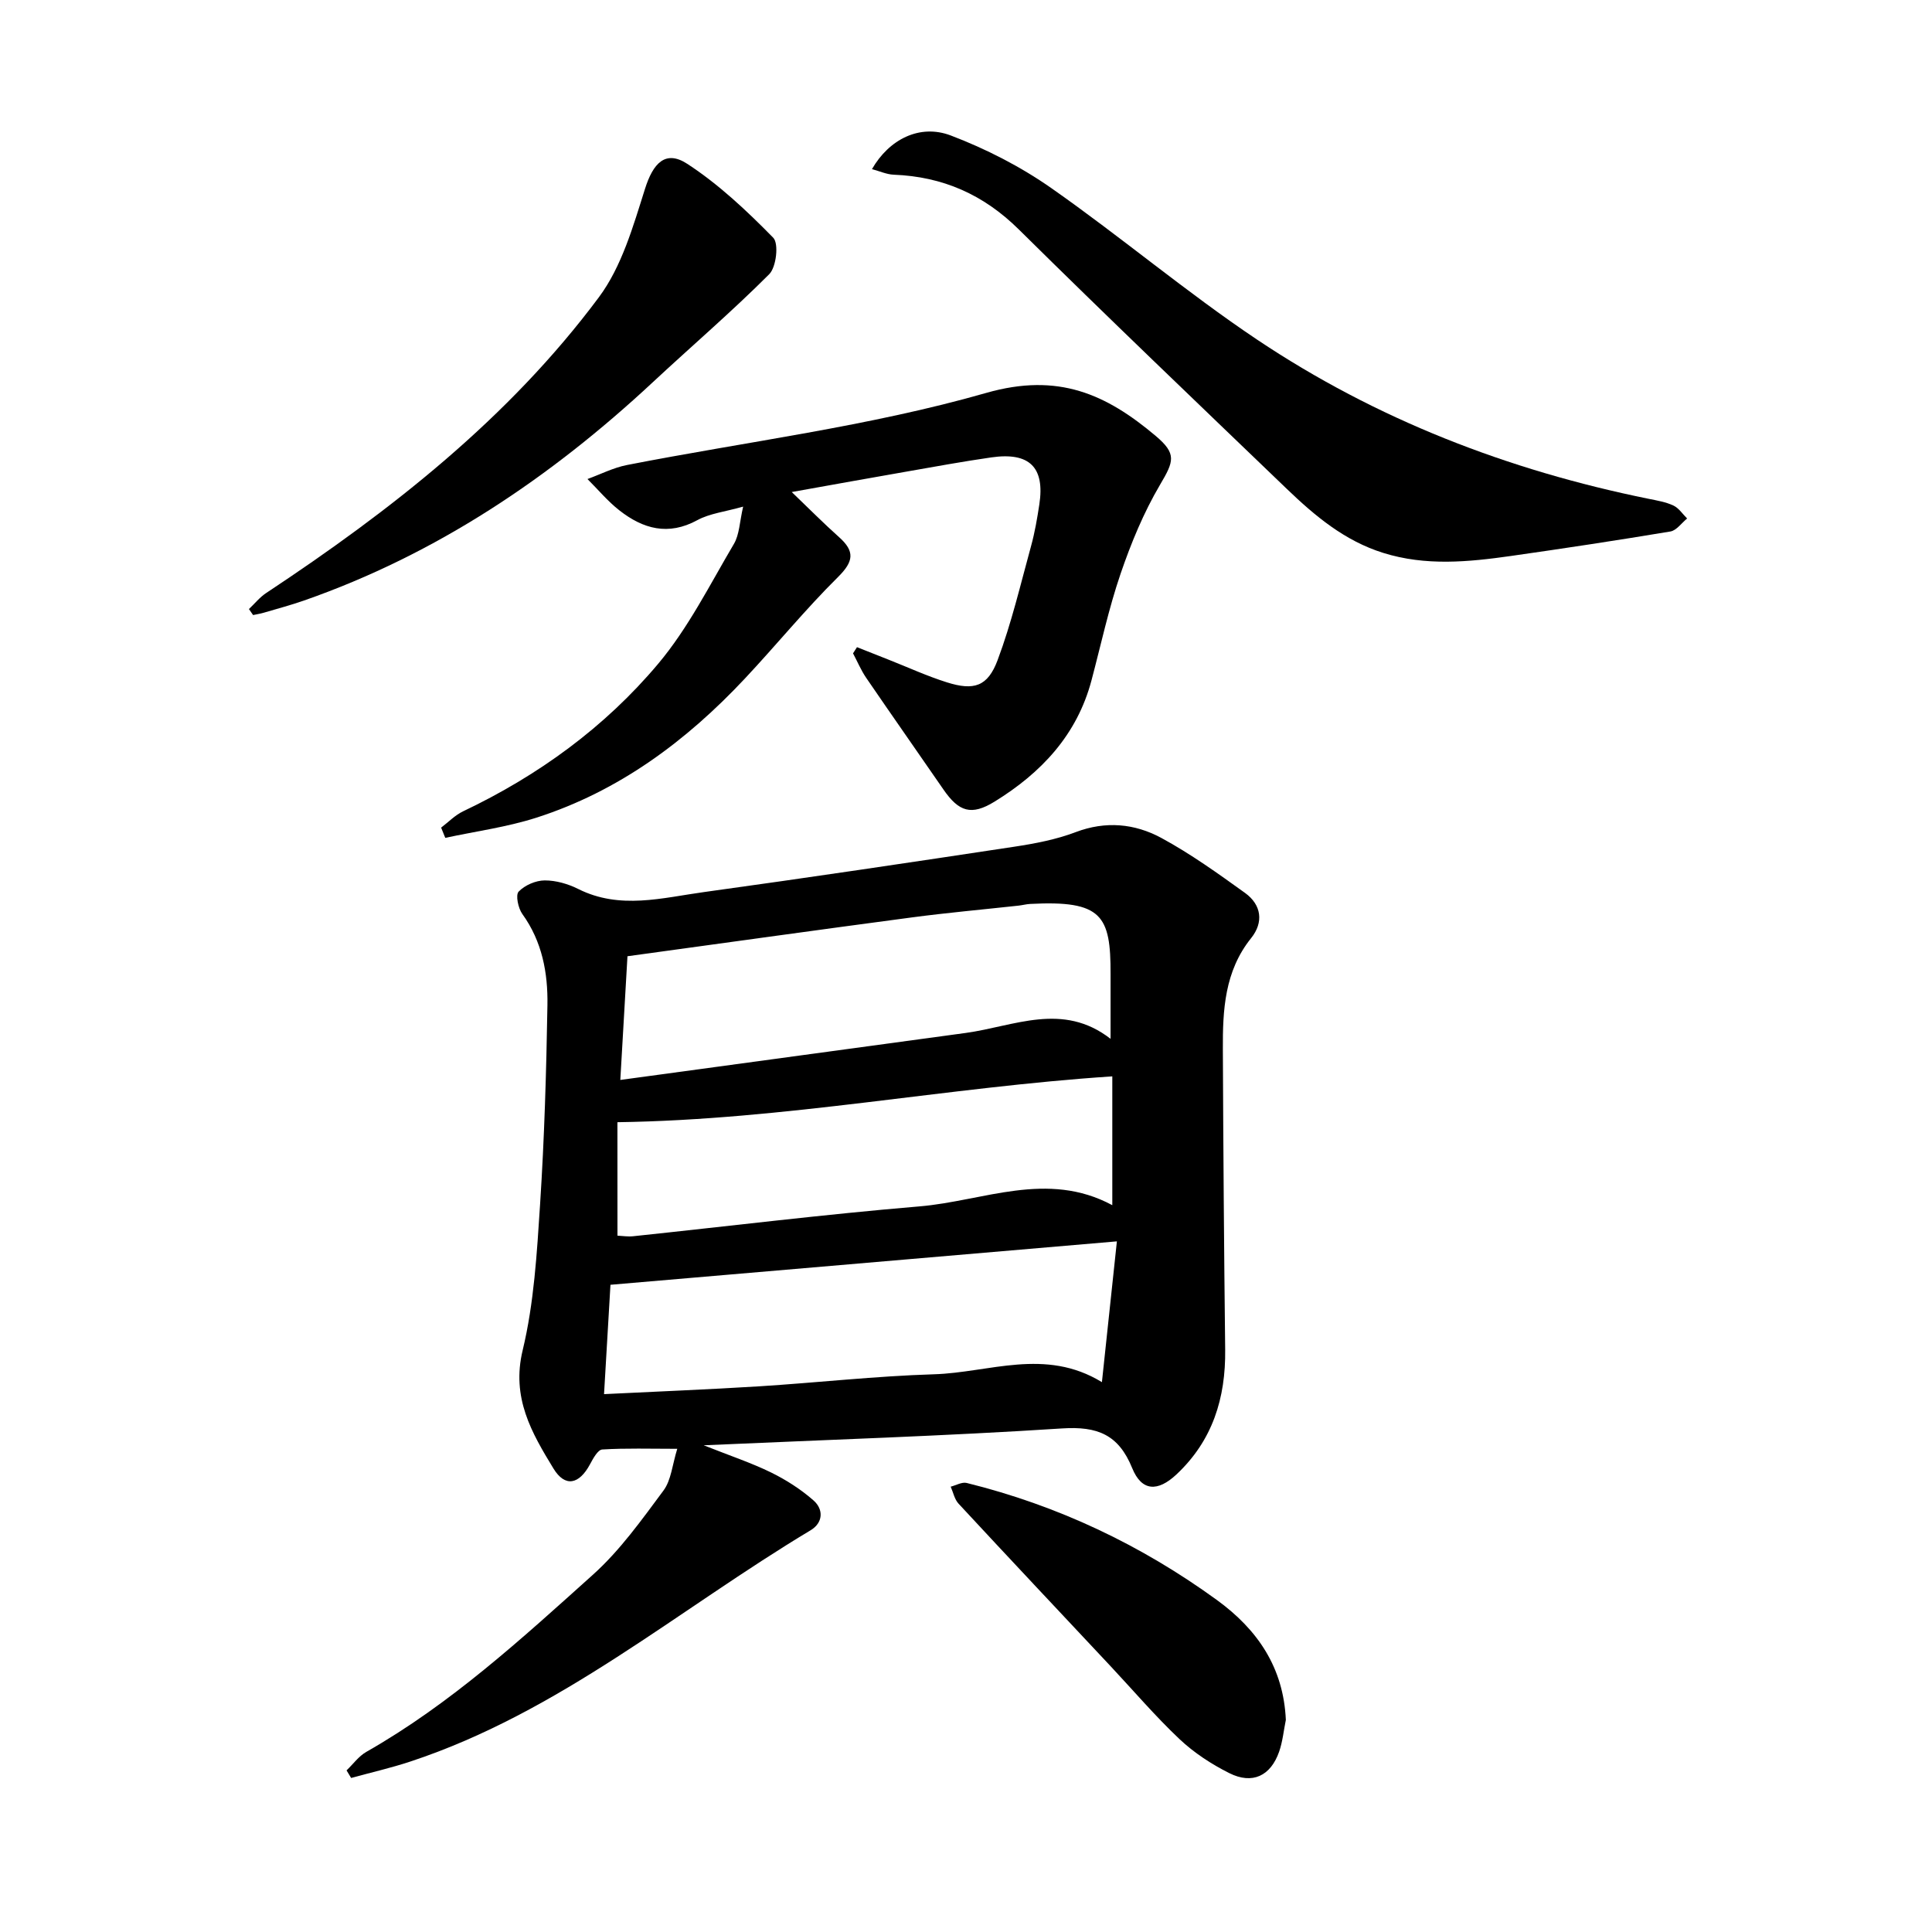
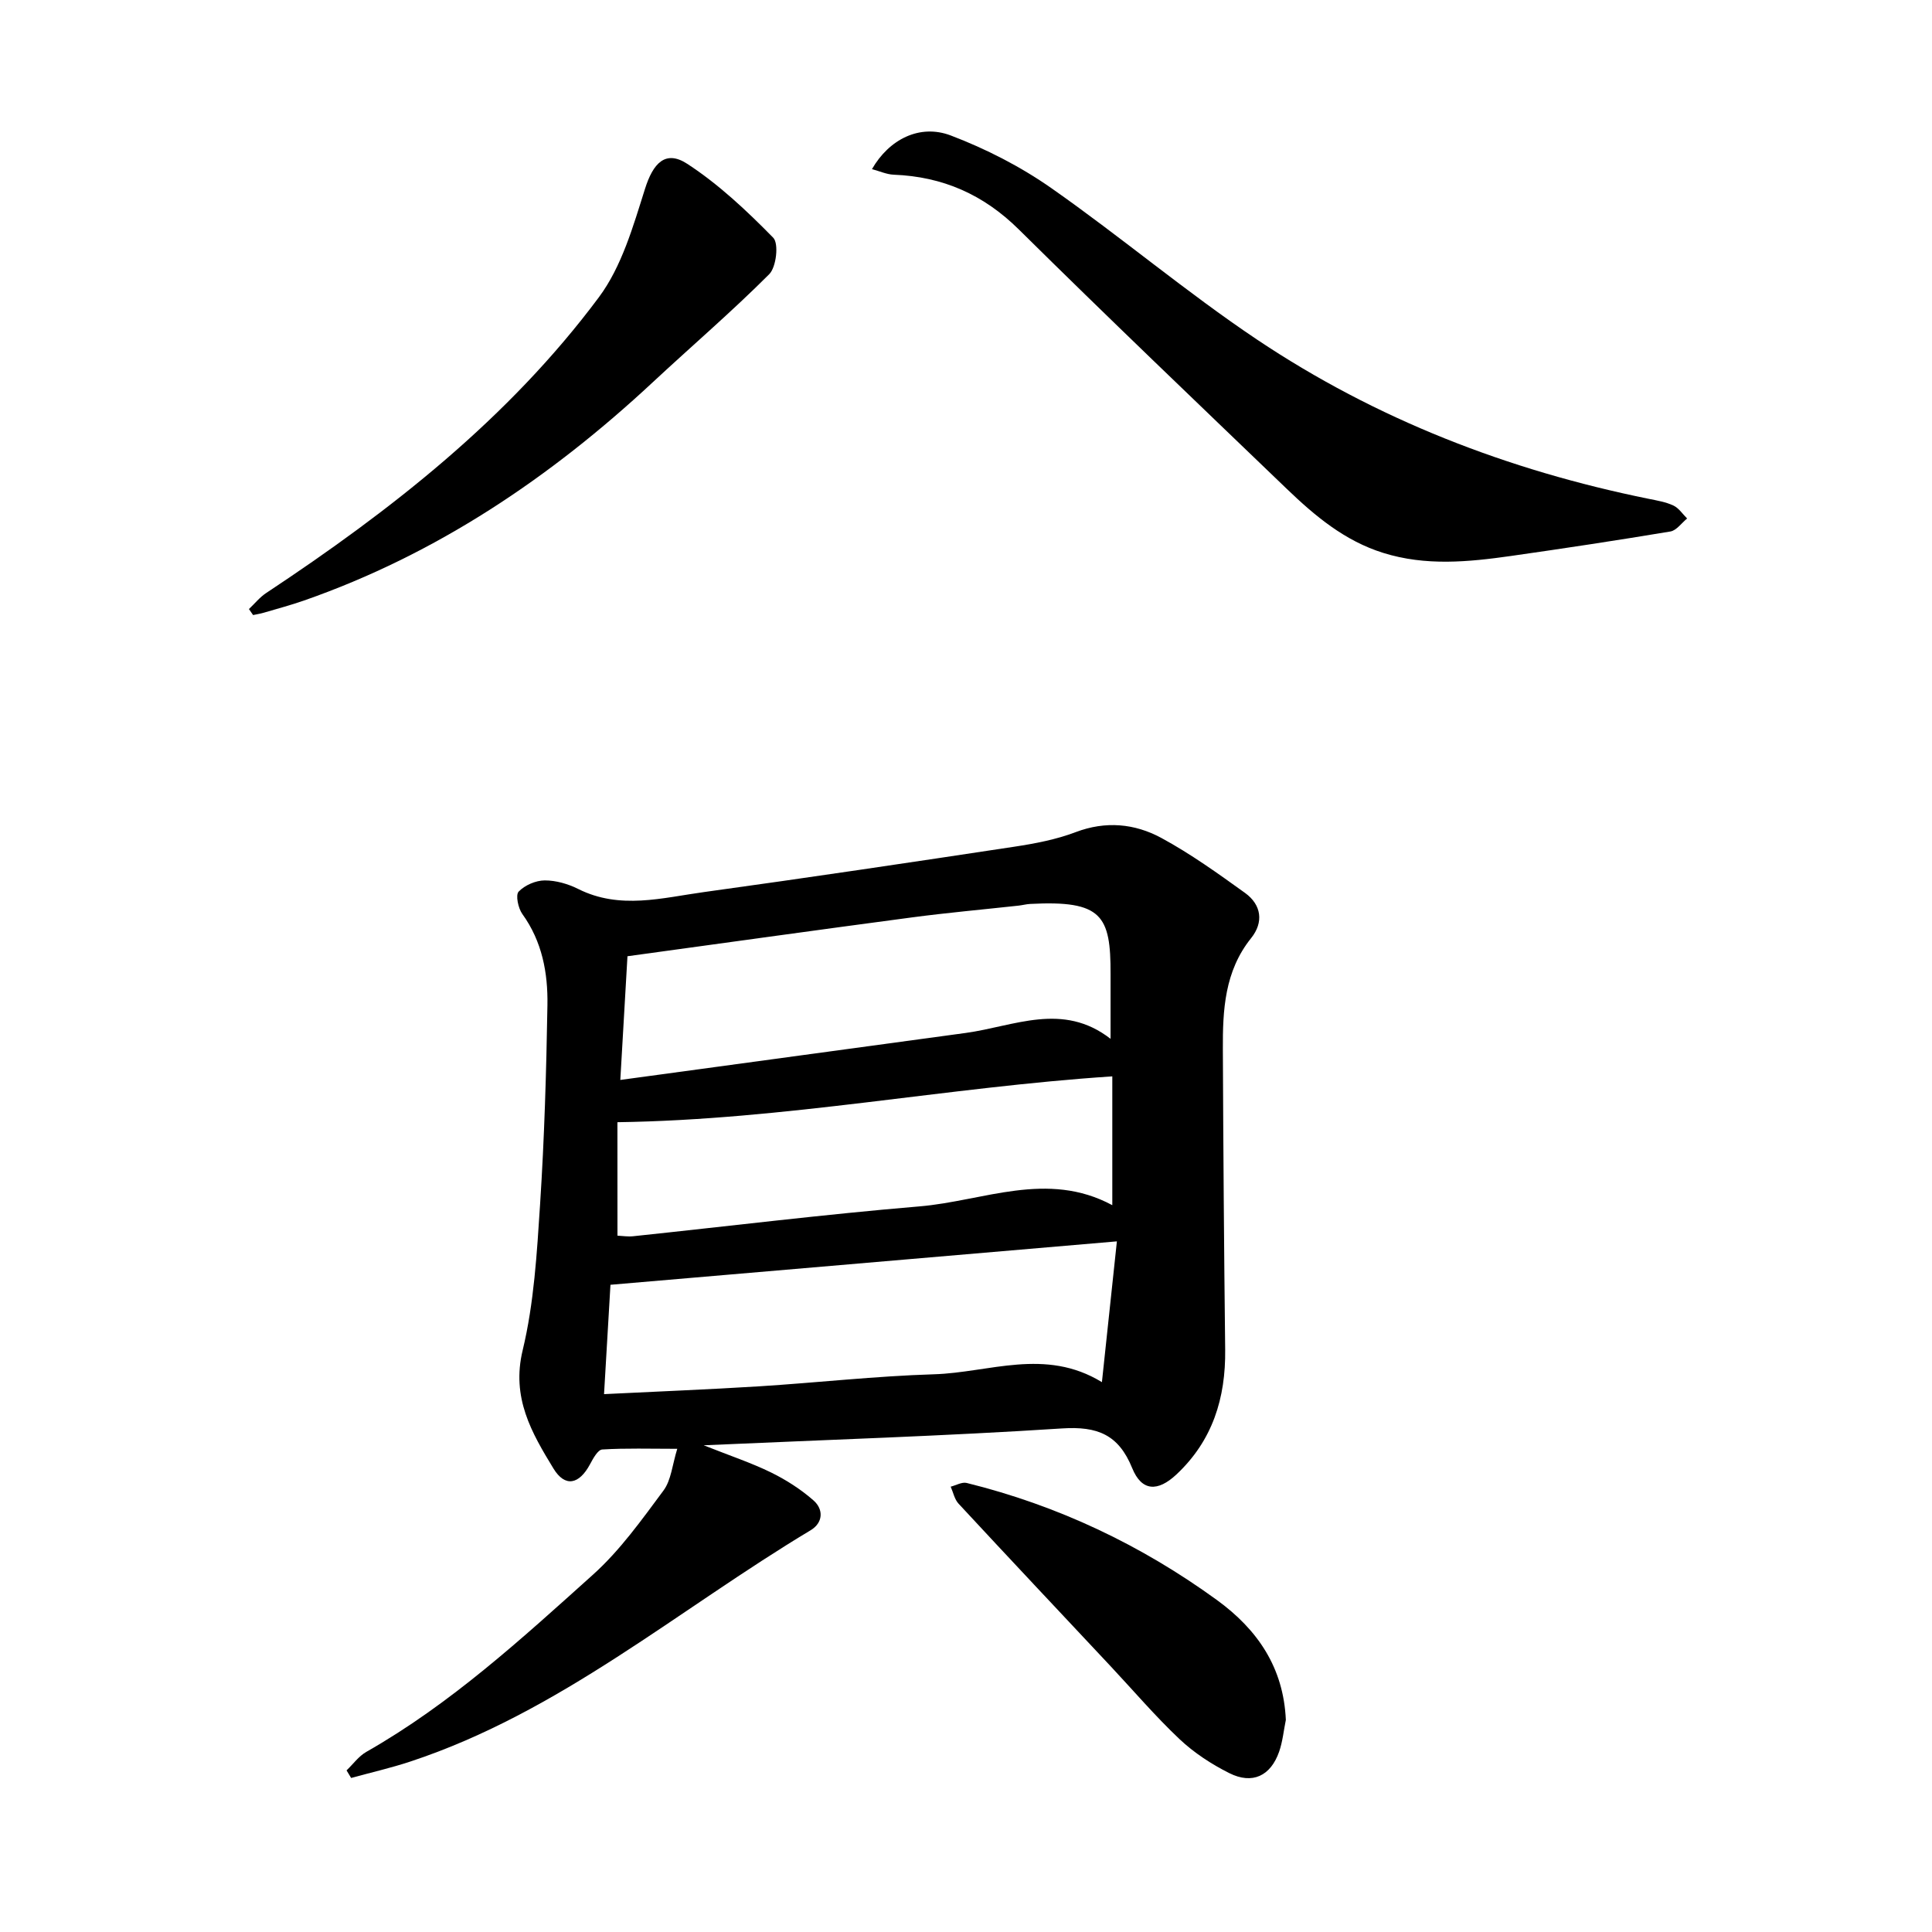
<svg xmlns="http://www.w3.org/2000/svg" enable-background="new 0 0 400 400" viewBox="0 0 400 400">
  <path d="m71.75 366.54c1.35-1.29 2.51-2.93 4.09-3.83 17.46-9.93 32.17-23.43 46.96-36.72 5.57-5.01 10.05-11.31 14.56-17.38 1.61-2.16 1.83-5.35 2.86-8.65-5.7 0-10.63-.16-15.53.14-.92.06-1.91 1.89-2.54 3.07-2.23 4.16-5.15 4.84-7.57.86-4.5-7.38-8.74-14.64-6.37-24.46 2.36-9.81 2.95-20.12 3.61-30.25.89-13.72 1.29-27.47 1.52-41.22.11-6.67-1.09-13.18-5.2-18.87-.86-1.2-1.43-3.93-.76-4.63 1.27-1.33 3.54-2.31 5.39-2.32 2.33-.01 4.85.72 6.96 1.78 8.63 4.32 17.39 1.82 26.05.63 21.44-2.96 42.85-6.15 64.24-9.39 4.28-.65 8.64-1.48 12.67-3.01 6.24-2.37 12.24-1.78 17.74 1.19 6.06 3.28 11.72 7.35 17.34 11.39 3.41 2.46 3.9 6.08 1.26 9.36-5.5 6.85-5.89 14.89-5.85 23.03.09 20.72.24 41.44.48 62.16.12 10.03-2.6 18.83-10.09 25.85-3.87 3.62-7.19 3.53-9.16-1.31-2.82-6.94-7.18-8.69-14.5-8.22-24.2 1.57-48.45 2.34-74.22 3.49 5.52 2.19 9.86 3.63 13.93 5.62 3.14 1.54 6.18 3.49 8.8 5.79 2.14 1.88 1.99 4.64-.6 6.19-27.37 16.41-51.94 37.67-82.87 47.88-4.02 1.33-8.16 2.27-12.25 3.4-.31-.52-.63-1.05-.95-1.57zm158.18-151.46c0-5.11-.01-9.26 0-13.4.04-12.14-1.76-15.31-16.64-14.53-.8.04-1.6.26-2.4.35-7.39.81-14.8 1.47-22.17 2.45-19.5 2.59-38.98 5.31-58.81 8.03-.49 8.41-.96 16.54-1.48 25.61 24.5-3.33 48.01-6.52 71.52-9.73 10.03-1.38 20.07-6.49 29.98 1.22zm-1.79 71.08c1.07-10.01 2.06-19.37 3.1-29.15-35.58 3.05-69.97 6-104.85 8.99-.41 7.06-.87 14.73-1.33 22.64 11.07-.55 21.55-.96 32.02-1.61 12.1-.76 24.18-2.13 36.29-2.5 11.41-.34 23.02-5.56 34.77 1.63zm-100.3-30.33c1.06.05 2.17.24 3.25.12 19.76-2.08 39.49-4.52 59.28-6.18 13.24-1.11 26.44-7.51 39.92-.25 0-9.26 0-17.86 0-26.67-34.33 2.26-67.82 9-102.46 9.49.01 7.55.01 15.4.01 23.49z" />
-   <path d="m177.43 133.99c2.16.85 4.32 1.71 6.47 2.56 4.04 1.59 8.01 3.42 12.14 4.72 5.58 1.76 8.45.89 10.5-4.59 2.88-7.68 4.76-15.73 6.94-23.66.77-2.8 1.26-5.69 1.7-8.57 1.18-7.7-2.03-10.89-9.94-9.75-5.91.85-11.79 1.93-17.67 2.96-7.47 1.3-14.93 2.65-23.65 4.21 3.63 3.48 6.63 6.51 9.8 9.34 3.3 2.94 3.04 5.03-.21 8.25-6.76 6.69-12.8 14.11-19.32 21.06-12.13 12.93-26.08 23.3-43.13 28.77-6.11 1.96-12.57 2.82-18.87 4.18-.29-.71-.57-1.41-.86-2.12 1.51-1.14 2.87-2.57 4.54-3.37 15.57-7.4 29.35-17.41 40.38-30.53 6.25-7.43 10.71-16.4 15.7-24.84 1.14-1.93 1.17-4.53 1.91-7.72-3.77 1.07-6.92 1.41-9.48 2.8-6.03 3.29-11.25 1.81-16.14-2.02-2.42-1.89-4.42-4.31-6.61-6.49 2.72-.99 5.36-2.35 8.16-2.9 24.84-4.86 50.16-7.99 74.39-14.93 14.96-4.28 24.88.3 35.08 8.89 4.42 3.72 3.77 5.28.92 10.11-3.4 5.77-6.02 12.12-8.19 18.48-2.45 7.18-4.05 14.65-6 22-3 11.34-10.42 19.19-20.08 25.14-4.79 2.95-7.39 2.12-10.58-2.51-5.32-7.72-10.71-15.39-16-23.13-1.07-1.57-1.82-3.37-2.72-5.06.28-.43.55-.85.82-1.28z" />
  <path d="m180.53 35.02c3.53-6.16 9.88-9.42 16.32-6.97 7.28 2.77 14.44 6.43 20.82 10.9 14.44 10.11 27.96 21.56 42.59 31.36 24.68 16.52 52 27.07 81.1 32.97 1.73.35 3.54.65 5.11 1.39 1.12.53 1.9 1.76 2.83 2.68-1.15.93-2.2 2.48-3.47 2.69-10.98 1.83-21.99 3.5-33.02 5.07-8.82 1.25-17.62 2.11-26.4-.63-8-2.49-14.16-7.66-20-13.27-18.55-17.83-37.17-35.6-55.47-53.7-7.33-7.25-15.77-10.95-25.91-11.34-1.46-.06-2.9-.73-4.5-1.15z" />
  <path d="m51.54 126.1c1.18-1.11 2.22-2.43 3.55-3.31 25.9-17.14 50.23-36.18 68.91-61.26 4.73-6.35 7.09-14.69 9.54-22.43 1.66-5.27 4.21-8.14 8.75-5.18 6.52 4.25 12.33 9.72 17.8 15.3 1.18 1.2.64 6.08-.83 7.55-7.75 7.76-16.1 14.91-24.13 22.39-21.17 19.71-44.73 35.58-72.21 45.18-2.73.95-5.54 1.7-8.32 2.52-.72.21-1.46.32-2.2.48-.28-.41-.57-.82-.86-1.24z" />
  <path d="m266.22 356.09c-.45 2.2-.66 4.48-1.39 6.58-1.76 5.02-5.53 6.83-10.31 4.44-3.7-1.85-7.32-4.22-10.32-7.05-5.04-4.76-9.56-10.07-14.31-15.14-10.49-11.19-21-22.35-31.43-33.6-.84-.9-1.1-2.33-1.63-3.52 1.11-.28 2.33-1.01 3.31-.77 18.85 4.66 36.09 12.82 51.8 24.23 8.43 6.13 13.8 13.99 14.28 24.83z" />
</svg>